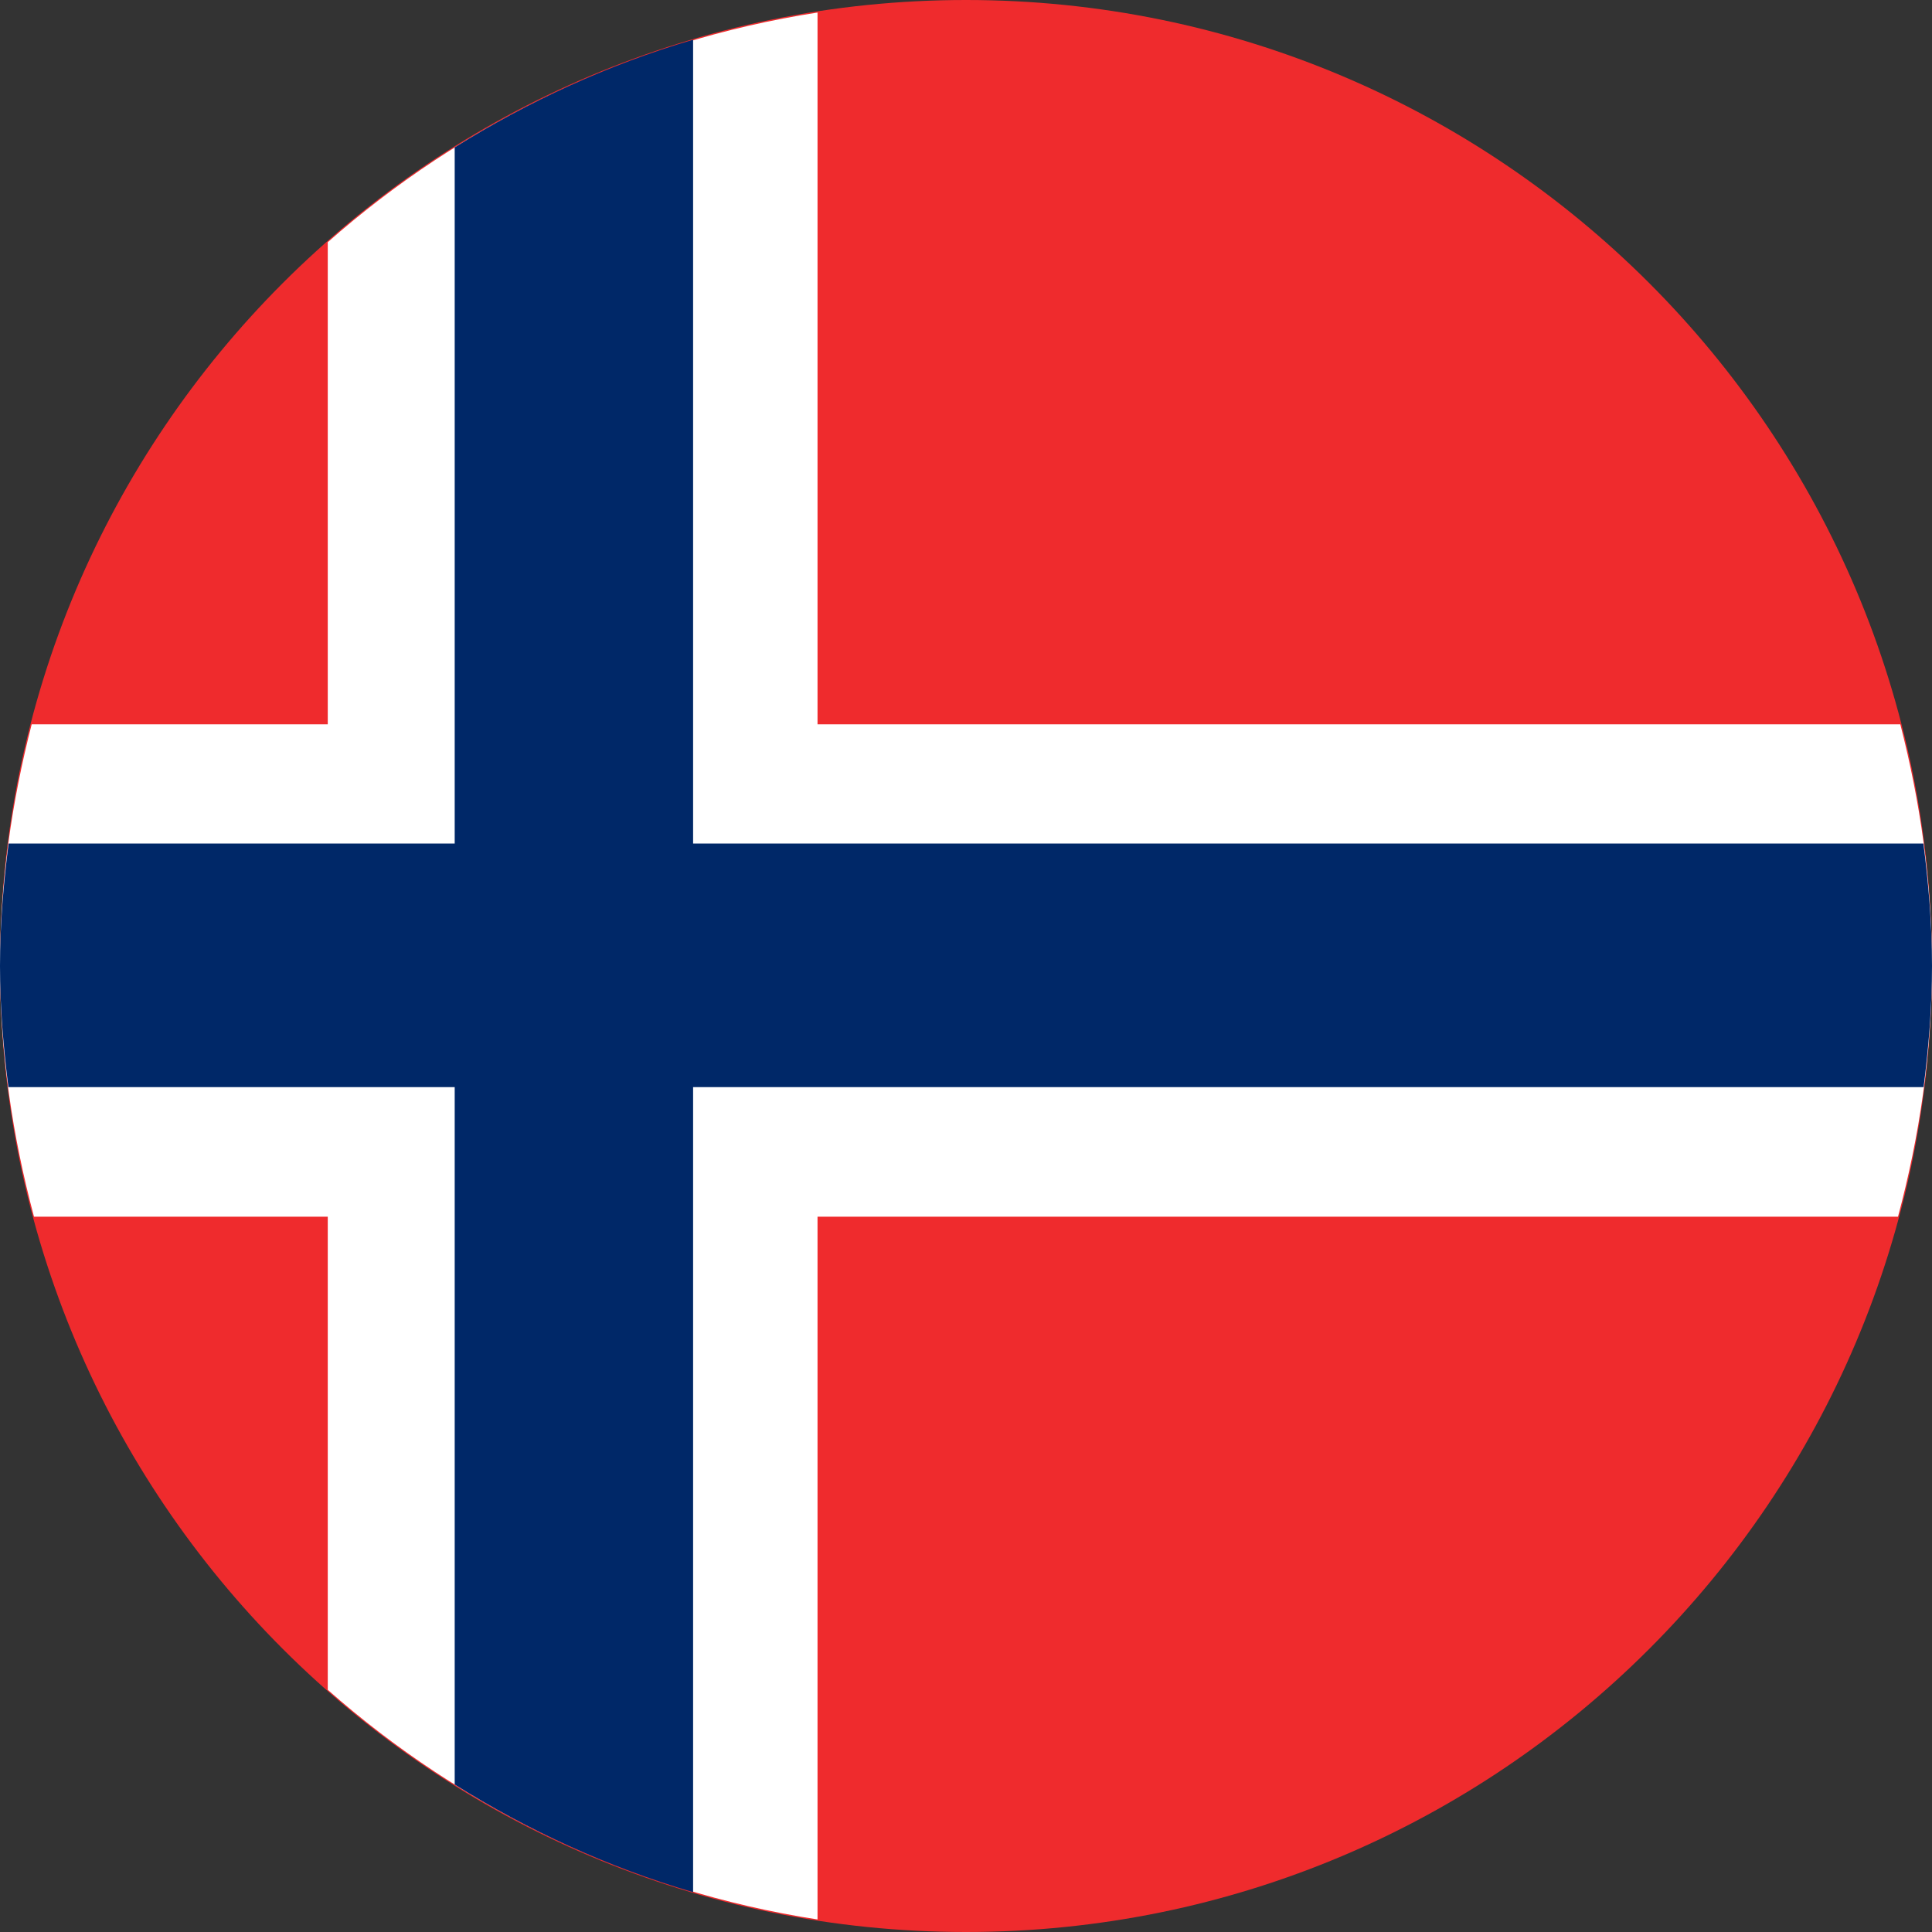
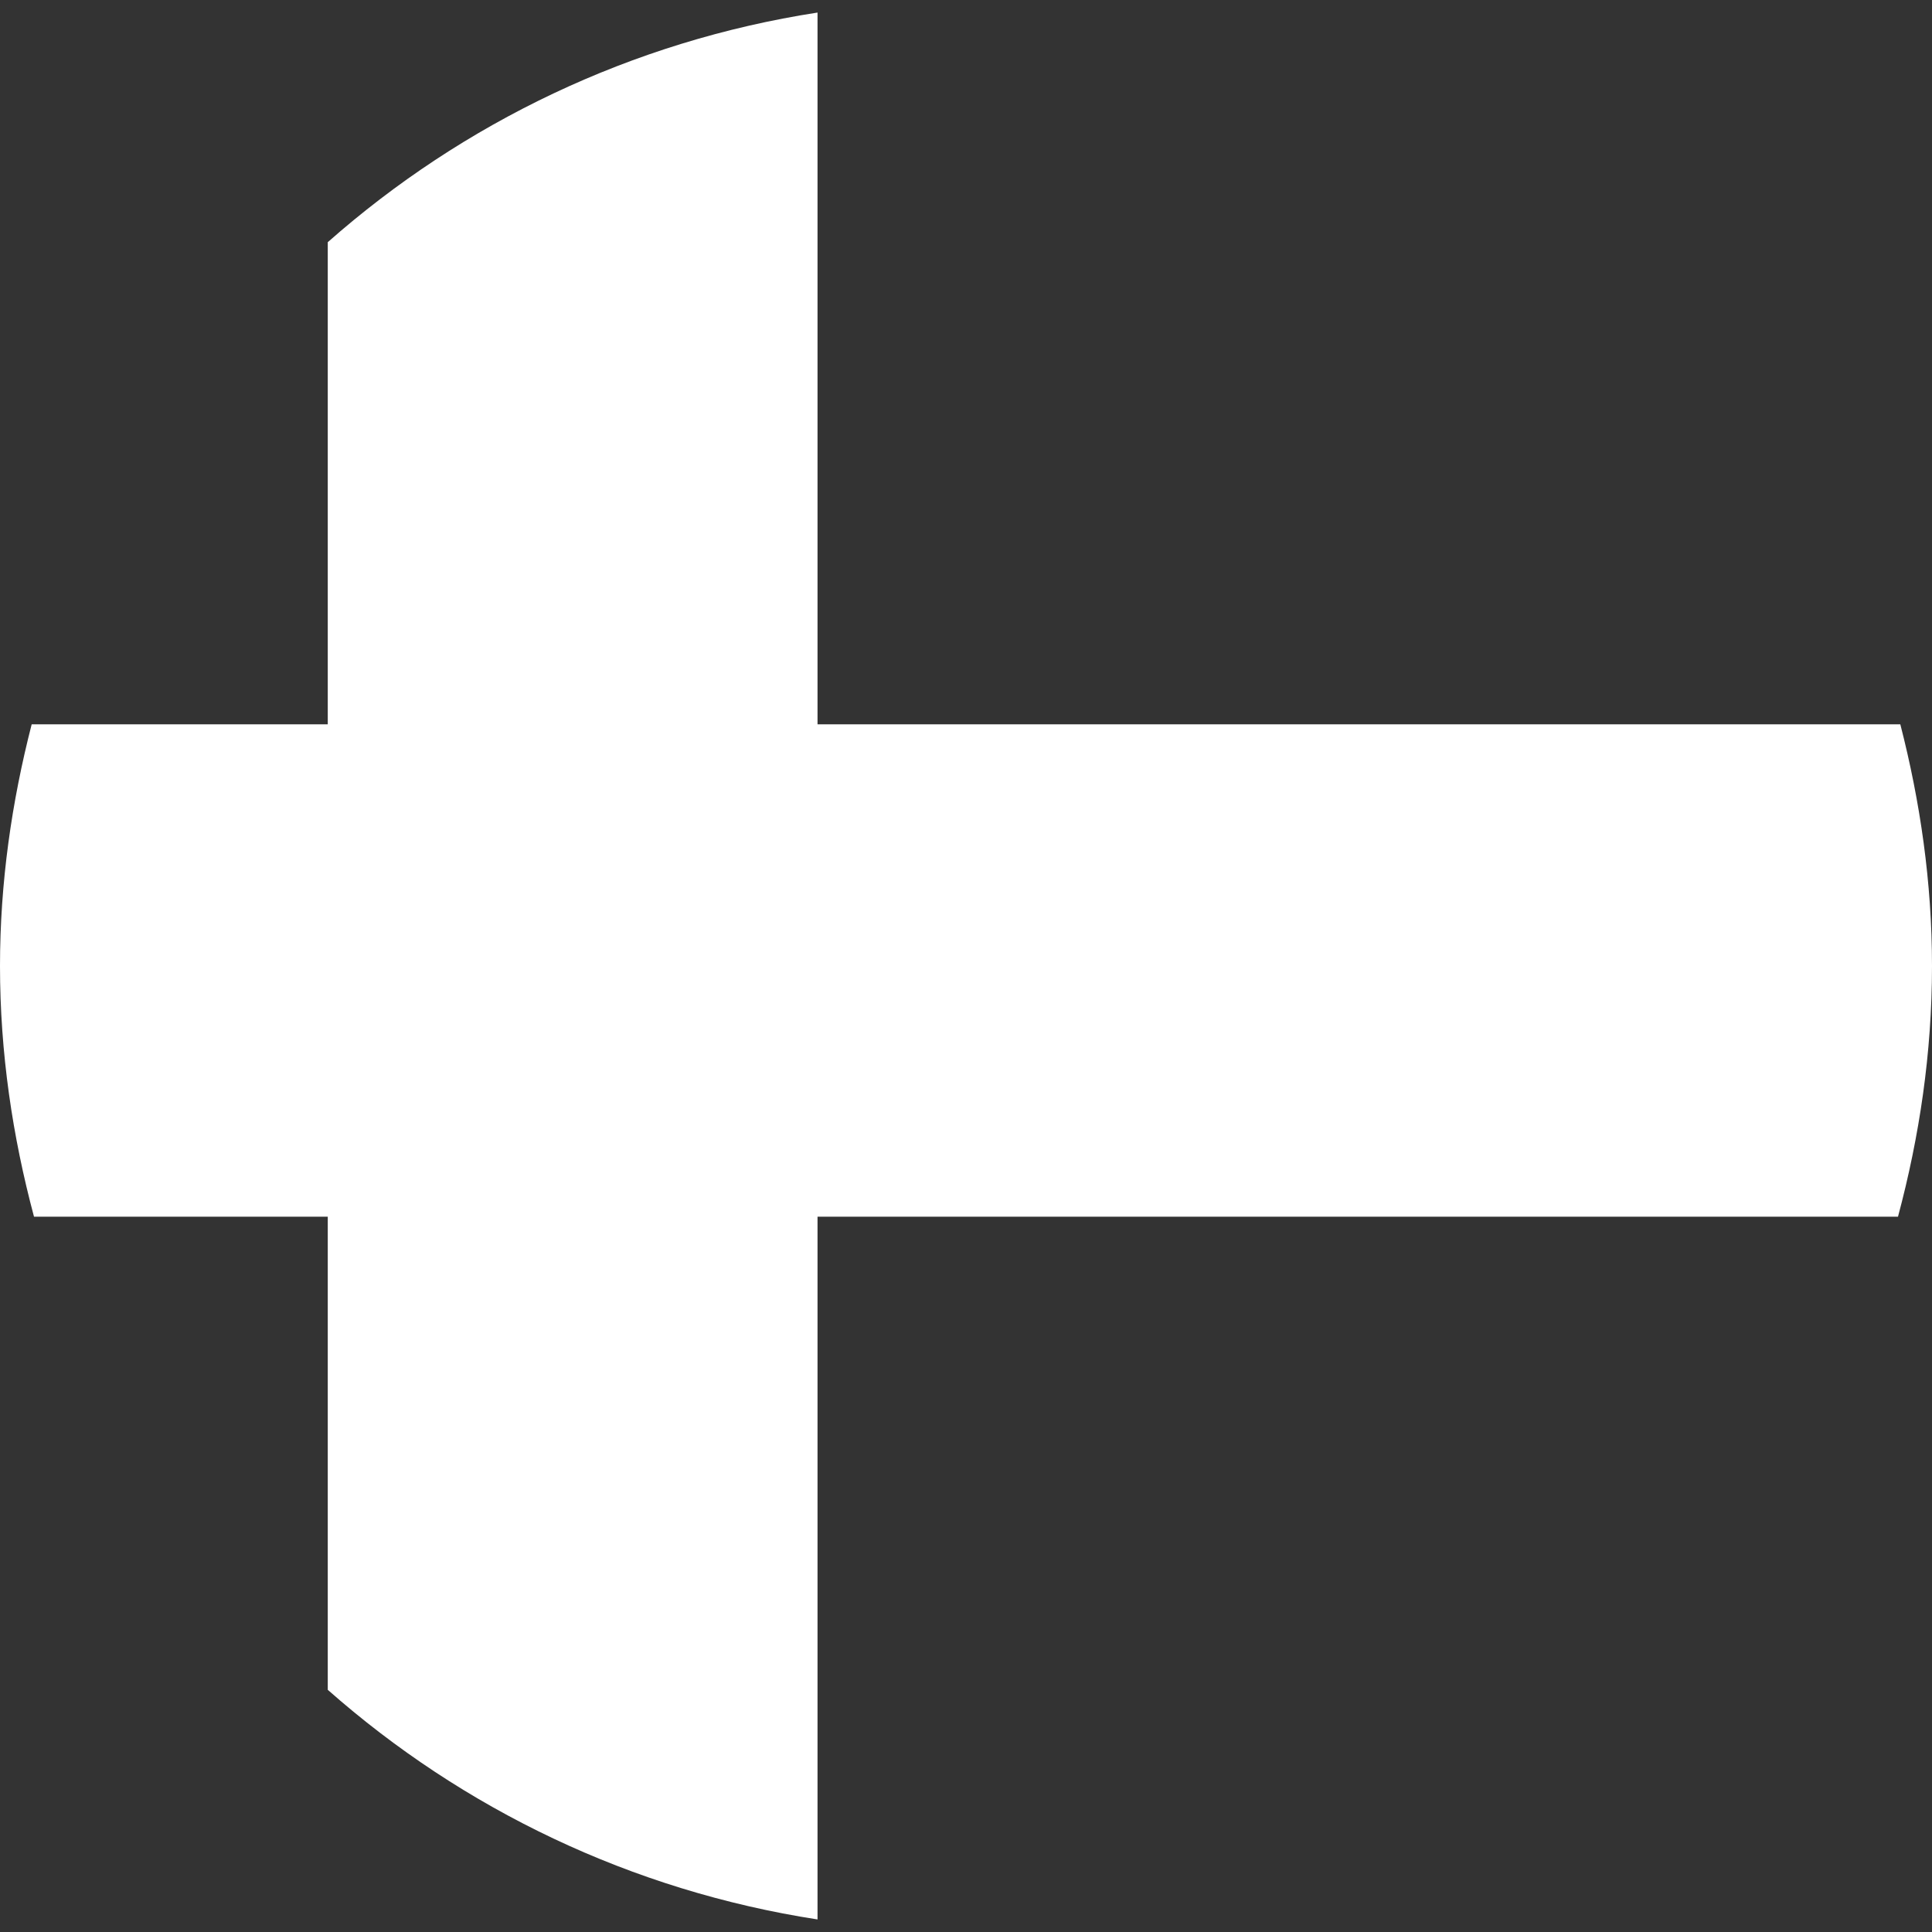
<svg xmlns="http://www.w3.org/2000/svg" width="20" height="20" viewBox="0 0 20 20" fill="none">
  <rect x="0" y="0" width="20" height="20" fill="#333333" stroke="none" />
-   <path d="M10 20C15.523 20 20 15.523 20 10C20 4.477 15.523 0 10 0C4.477 0 0 4.477 0 10C0 15.523 4.477 20 10 20Z" fill="#EF2B2D" />
  <path d="M8.463 0.13C6.535 0.428 4.791 1.273 3.393 2.507V7.498H0.328C0.122 8.299 0 9.134 0 10C0 10.899 0.13 11.766 0.352 12.595H3.393V17.493C4.791 18.727 6.535 19.572 8.463 19.87V12.595H19.648C19.87 11.766 20 10.899 20 10C20 9.134 19.878 8.299 19.672 7.498H8.463V0.13Z" fill="white" />
-   <path d="M7.175 0.411C6.295 0.67 5.468 1.05 4.707 1.526V8.732H0.089C0.036 9.148 0 9.569 0 10C0 10.425 0.035 10.842 0.087 11.254H4.707V18.473C5.468 18.95 6.295 19.329 7.175 19.588V11.254H19.913C19.965 10.842 20 10.425 20 10C20 9.569 19.964 9.148 19.911 8.732H7.175V0.411Z" fill="#002868" />
</svg>